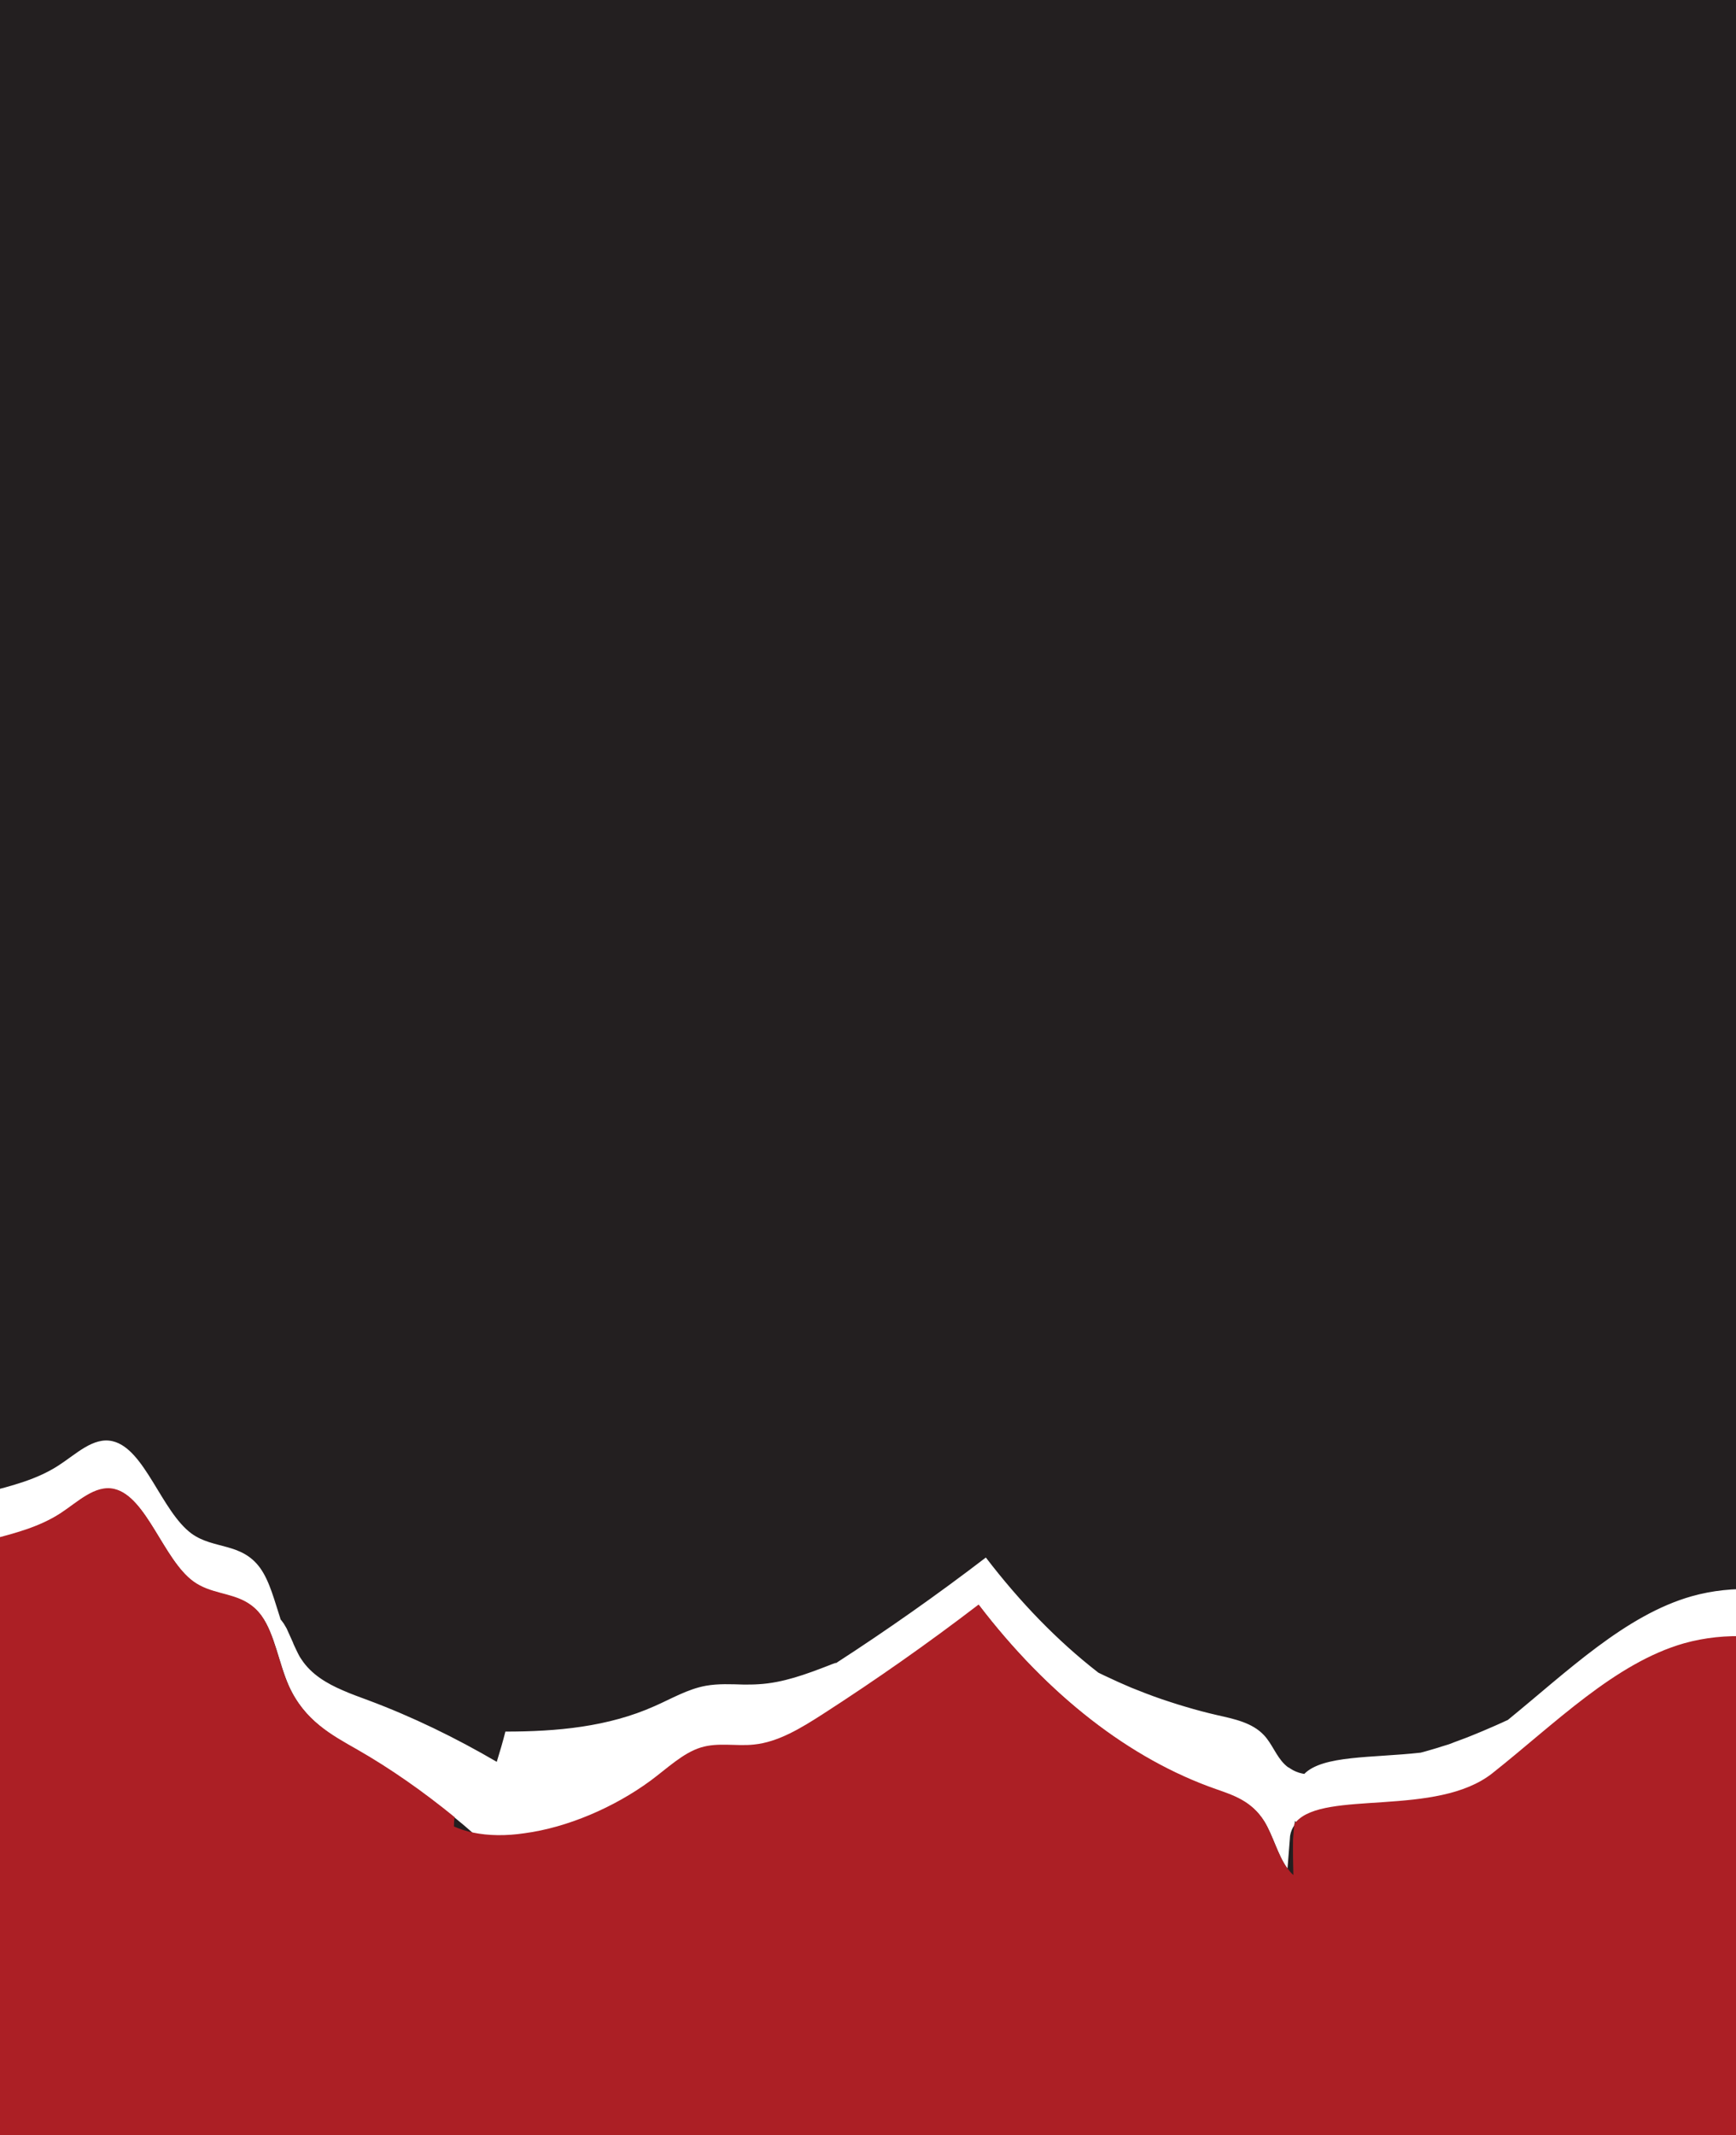
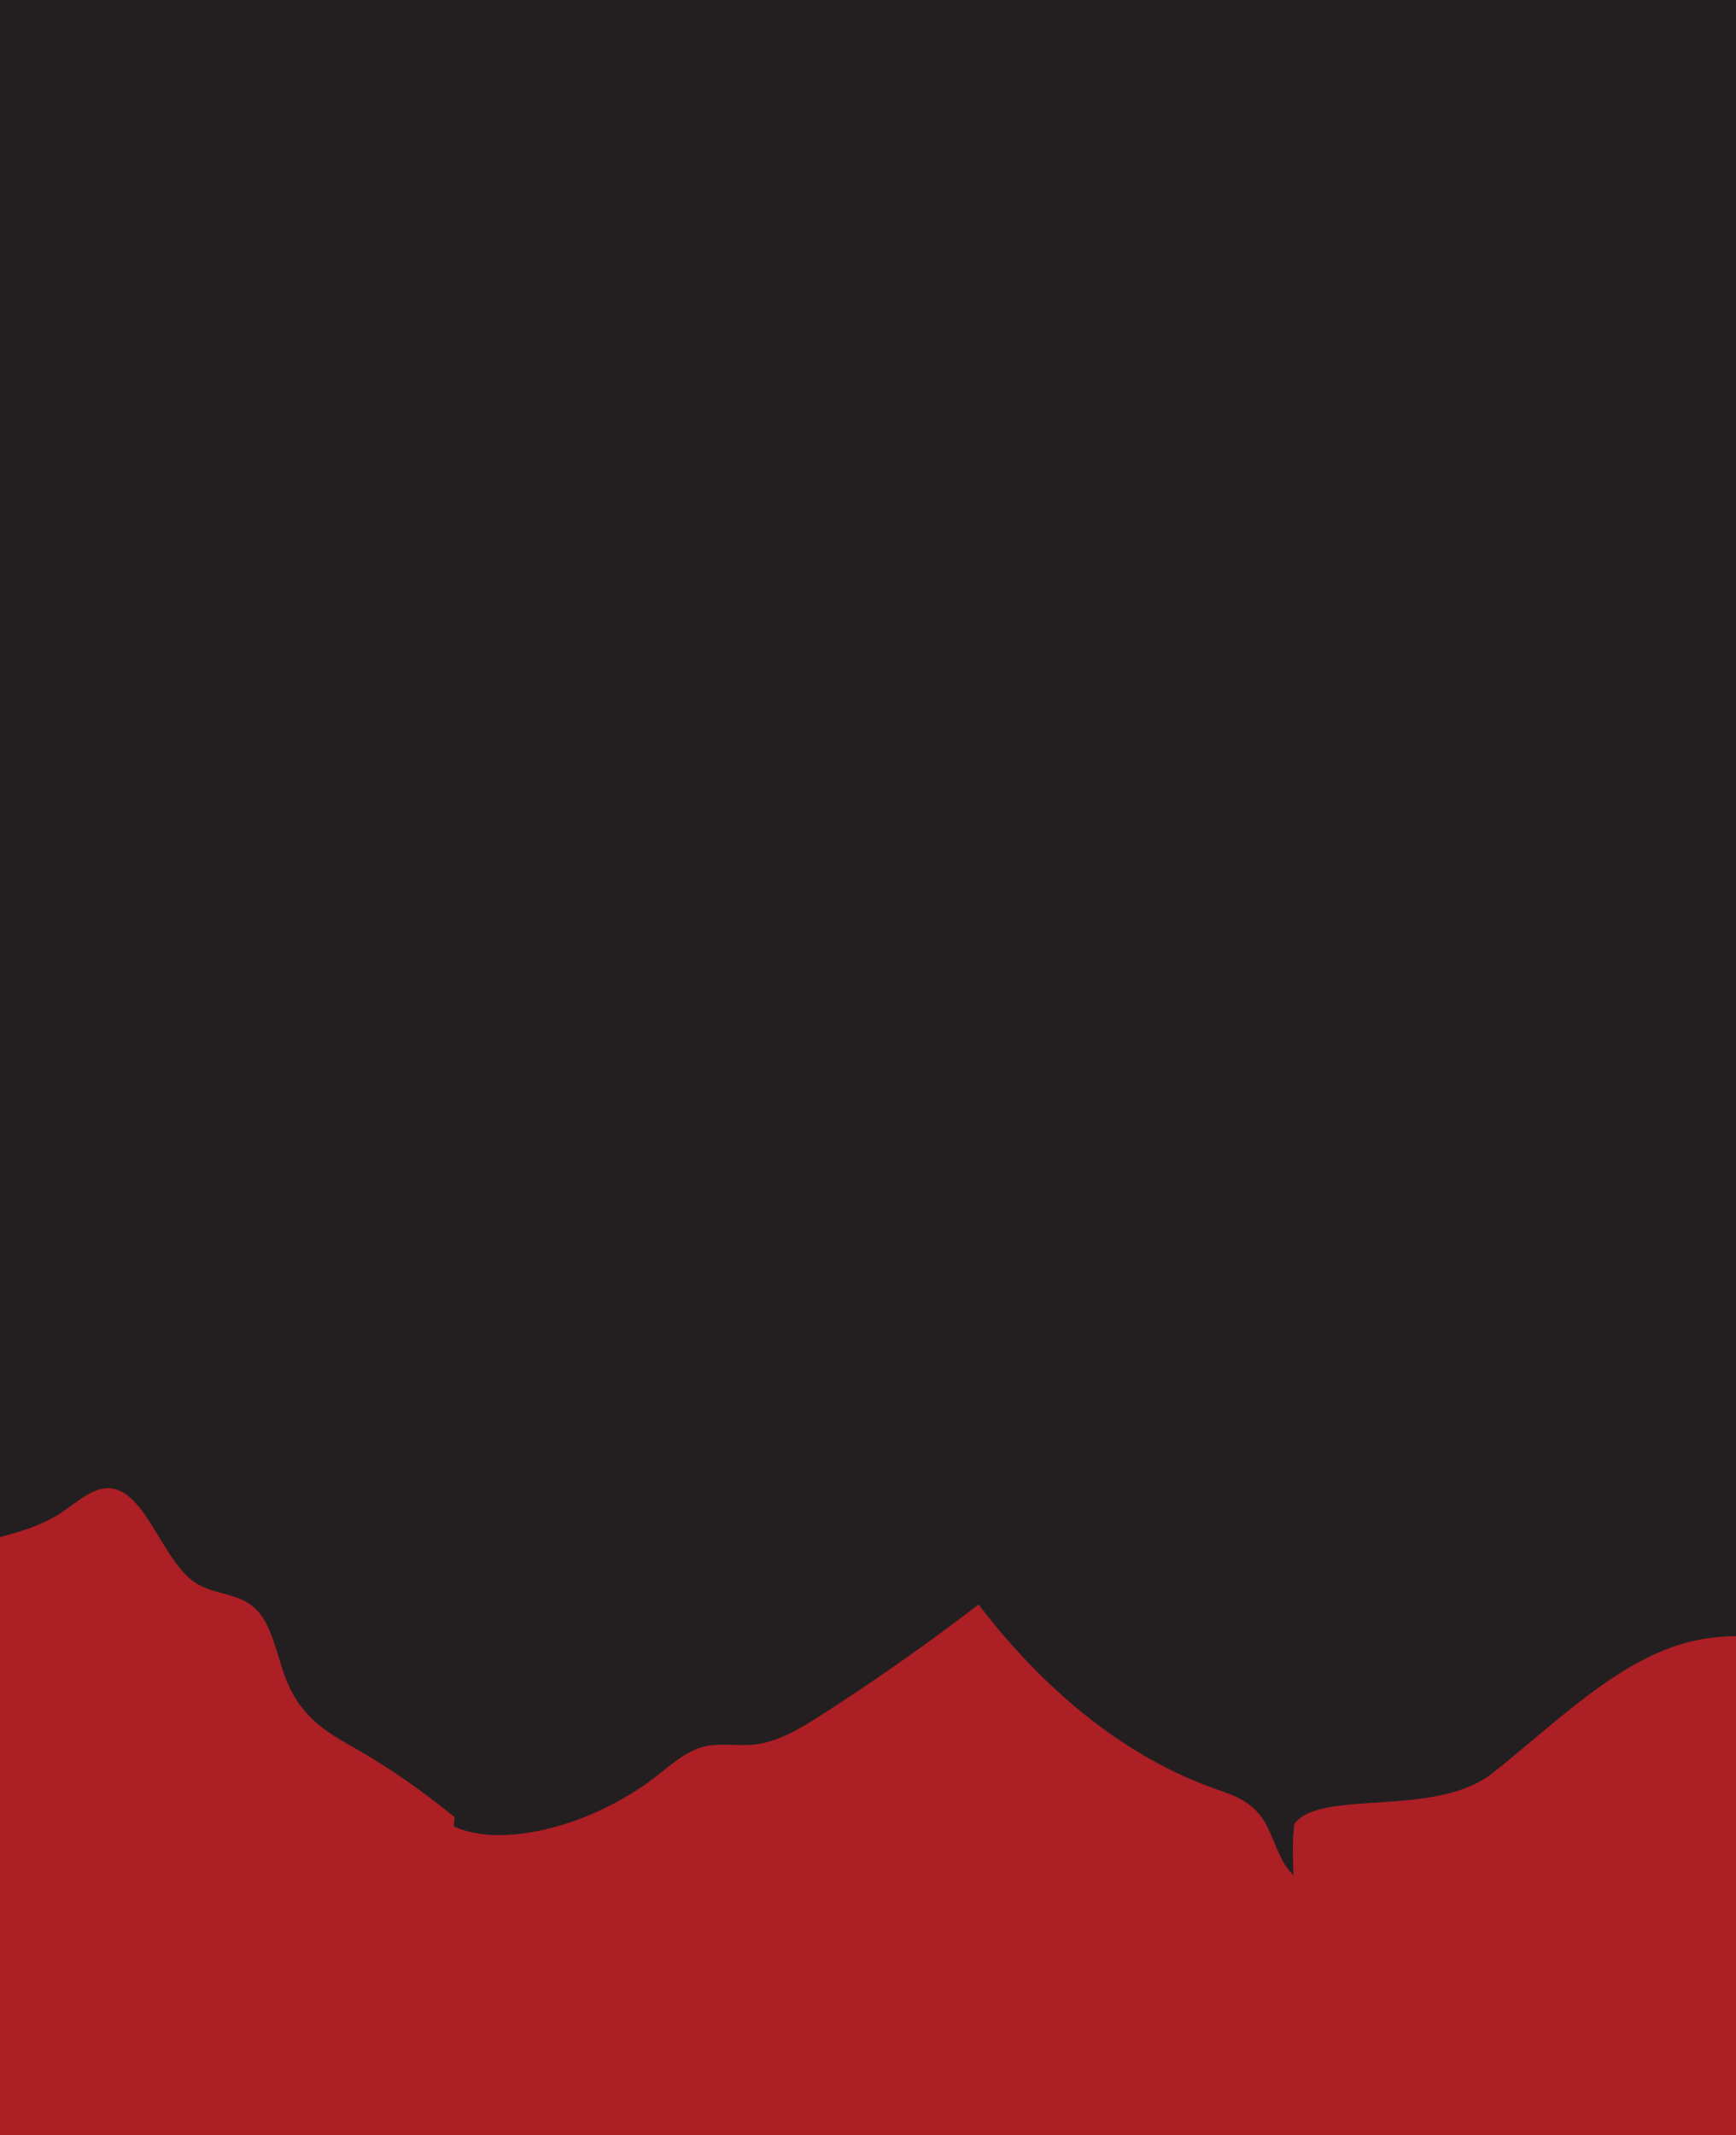
<svg xmlns="http://www.w3.org/2000/svg" width="375" height="461" viewBox="0 0 375 461" fill="none">
  <rect x="0" y="0" width="375" height="461" fill="#808080" stroke="none" />
  <g clip-path="url(#clip0_10452_262018)">
    <rect width="375" height="461" fill="#231F20" />
-     <path d="M684.186 388.295C683.402 381.279 681.312 370.979 677.767 367.321C670.639 359.97 668.624 357.581 665.937 356.35C663.548 355.23 660.712 355.081 653.472 353.215C644.217 350.789 634.589 352.17 625.632 347.318C620.109 344.333 614.212 339.034 608.838 339.369C607.42 339.444 606.077 339.855 604.696 340.9C601.449 343.363 599.322 348.587 596.113 351.125C591.186 354.931 584.768 351.647 579.804 355.379C577.005 357.507 575.065 361.537 572.825 364.97C572.079 366.053 571.37 367.098 570.512 367.993C567.34 371.427 563.309 372.36 559.428 373.218C545.284 376.353 531.215 379.562 517.071 382.697C512.928 383.63 508.786 384.526 504.644 385.459C504.121 385.197 503.599 384.899 503.076 384.563C499.493 382.212 496.209 378.517 493.672 373.815C489.716 366.612 486.133 356.051 480.349 356.312H480.2C478.669 356.424 477.251 357.357 475.908 358.477C475.908 358.477 475.833 358.477 475.796 358.552C475.124 359.111 474.49 359.708 473.818 360.305C457.845 374.263 437.768 370.755 419.332 364.56C400.934 358.365 382.088 349.819 363.876 354.932C348.911 359.186 335.924 372.322 322.489 382.958C310.398 392.549 286.14 386.541 280.02 393.519C279.908 393.37 279.833 393.258 279.722 393.109L279.647 394.005C279.162 394.676 278.826 395.46 278.677 396.356L278.117 403.446C278.117 403.446 278.042 403.334 278.005 403.297C276.027 400.498 274.982 396.318 273.153 393.333C270.429 388.966 266.473 387.735 262.779 386.429C244.156 379.935 226.393 366.09 211.465 346.572C200.456 354.969 189.26 362.843 177.915 370.158C173.101 373.255 168.175 376.241 162.913 376.8C159.106 377.211 155.188 376.315 151.456 377.435C147.575 378.629 144.141 381.988 140.596 384.6C132.684 390.385 122.571 394.714 113.39 395.945C109.397 396.505 105.591 396.468 102.195 395.796C100.889 394.639 99.62 393.557 98.276 392.475C91.447 386.914 84.431 381.988 77.191 377.845C71.78 374.748 65.809 371.576 62.413 364.037C60.248 359.186 59.352 352.842 56.516 348.923C55.583 347.654 54.576 346.796 53.456 346.124C53.568 346.124 53.68 346.124 53.829 346.199C53.68 346.199 53.568 346.124 53.419 346.087C49.799 343.922 45.432 344.184 41.812 341.534C35.319 336.832 31.699 323.21 24.72 321.568C20.578 320.598 16.809 324.367 13.077 326.83C3.822 332.839 -7.934 332.092 -16.592 338.511C-19.391 340.638 -21.928 343.549 -23.869 347.766C-25.325 350.864 -26.295 354.446 -27.34 357.992C-27.862 359.783 -28.459 361.5 -29.094 363.179C-33.497 374.449 -41.521 380.57 -49.097 386.093C-64.547 397.363 -70.704 395.497 -86.155 406.768L-88.17 408.82C-92.014 409.119 -90.036 428.487 -93.88 428.823C-94.029 430.092 -94.104 431.585 -94.104 433.302C-94.589 427.293 -94.626 421.919 -94.253 418.449C-90.409 418.15 -92.387 398.781 -88.543 398.445L-86.341 388.631C-70.891 377.398 -72.197 382.324 -52.456 373.703C-48.761 372.098 -42.864 370.829 -39.842 367.881C-35.699 363.963 -32.005 359.223 -29.504 352.767C-27.564 347.804 -26.407 342.019 -24.205 337.317C-22.414 333.398 -20.1 330.599 -17.488 328.51C-8.867 321.606 3.187 322.539 12.666 316.381C16.436 313.955 20.167 310.186 24.31 311.156C31.288 312.761 34.871 326.345 41.402 331.122C46.179 334.555 52.15 332.988 56.18 338.511C58.27 341.422 59.278 345.564 60.584 349.52C60.584 349.52 60.584 349.52 60.509 349.52C60.509 349.52 60.584 349.52 60.584 349.595C60.808 349.893 61.069 350.192 61.293 350.528C61.442 350.789 61.629 351.088 61.778 351.349C61.853 351.498 61.927 351.573 61.965 351.685C62.114 352.058 62.263 352.357 62.413 352.692C62.711 353.327 62.972 353.961 63.271 354.596C63.42 355.043 63.644 355.454 63.831 355.865C64.017 356.312 64.241 356.686 64.428 357.096C64.614 357.507 64.876 357.917 65.137 358.29C67.227 361.462 70.511 363.44 74.094 364.97C75.847 365.754 77.676 366.389 79.467 367.06C89.17 370.68 98.425 375.196 107.307 380.383C107.979 378.219 108.614 376.054 109.173 373.852C120.294 373.852 131.341 372.845 141.38 368.366C145.037 366.762 148.545 364.672 152.464 363.963C155.15 363.478 157.912 363.627 160.674 363.701C161.756 363.701 162.801 363.701 163.883 363.627C169.145 363.328 174.146 361.462 179.072 359.559C179.557 359.372 179.968 359.186 180.453 359.037C180.453 359.037 180.453 359.037 180.527 359.037C180.602 359.037 180.602 359.037 180.639 359.037C191.537 351.983 202.322 344.408 212.958 336.272C220.384 345.975 228.482 354.297 237.066 360.977C237.066 360.977 237.14 361.052 237.178 361.052L237.252 361.126C238.148 361.574 239.044 361.985 239.939 362.395C240.947 362.881 241.955 363.328 243 363.776C243.933 364.187 244.866 364.597 245.799 364.933C248.112 365.866 250.463 366.724 252.814 367.471C253.934 367.844 255.016 368.18 256.173 368.516C258.412 369.187 260.689 369.785 262.965 370.307C266.585 371.128 270.504 371.912 273.041 374.636C274.795 376.502 275.654 379.114 277.482 380.906C277.669 381.092 277.893 381.279 278.117 381.465C278.229 381.54 278.341 381.615 278.453 381.652C278.677 381.801 278.938 381.988 279.162 382.1C279.162 382.1 279.236 382.1 279.274 382.174C279.722 382.398 280.132 382.585 280.617 382.734C280.99 382.846 281.363 382.921 281.737 382.995C285.767 378.928 296.44 379.562 306.852 378.405C307.673 378.219 308.457 377.957 309.278 377.733C310.099 377.51 310.883 377.248 311.704 376.987C312.525 376.763 313.309 376.502 314.092 376.166C315.249 375.718 316.481 375.308 317.638 374.823C318.533 374.487 319.429 374.076 320.362 373.703C320.623 373.591 320.847 373.479 321.146 373.367C322.303 372.882 323.385 372.397 324.467 371.912C324.915 371.725 325.288 371.501 325.699 371.352C338.536 360.903 351.076 348.699 365.443 344.631C383.618 339.519 402.464 348.065 420.9 354.222C425.154 355.678 429.483 356.947 433.812 357.88C448.329 361.126 463.07 360.716 475.348 350.005C477.363 348.214 479.379 346.199 481.692 346.012C487.514 345.564 491.134 356.126 495.09 363.403C495.09 363.403 495.09 363.478 495.164 363.515C495.799 364.411 496.433 365.306 497.105 366.09C497.516 366.575 497.926 367.023 498.337 367.508C499.158 368.366 500.128 369.225 501.098 369.934C502.106 370.717 503.225 371.389 504.308 372.024C504.718 372.21 505.129 372.434 505.502 372.583C505.688 372.695 505.912 372.733 506.099 372.845C506.286 372.957 506.509 372.994 506.696 373.069C507.069 373.218 507.443 373.33 507.816 373.479C508.189 373.628 508.562 373.703 508.935 373.815C509.047 373.815 509.159 373.89 509.271 373.927C509.346 373.927 509.383 373.927 509.42 373.927C511.548 373.442 513.712 372.957 515.839 372.471C530.207 369.262 544.575 366.09 558.943 362.88C562.787 362.022 566.817 361.052 569.989 357.619C573.385 353.999 575.587 347.841 579.244 345.042C584.245 341.31 590.627 344.594 595.553 340.788C598.8 338.287 600.927 333.063 604.174 330.599C605.928 329.293 607.719 328.845 609.585 329.069C614.623 329.517 619.997 334.182 625.072 336.981C634.066 341.832 643.657 340.489 652.949 342.915C668.4 346.945 663.847 343.139 677.207 357.021C678.326 358.216 679.371 360.119 680.267 362.433C682.208 367.583 683.365 374.599 683.775 379.45C683.924 381.167 683.999 384.563 683.999 388.407L684.186 388.295Z" fill="white" />
    <path d="M683.554 414.158C679.15 430.541 678.292 453.679 678.814 475.772V475.996C678.889 478.422 678.964 480.81 679.038 483.236H-81.188C-82.233 482.601 -83.241 481.855 -84.211 481.071C-90.481 475.884 -94.325 447.783 -94.138 433.303C-94.138 433.303 -94.138 433.228 -94.138 433.191C-94.138 431.474 -94.026 429.982 -93.914 428.713C-90.07 428.414 -92.048 409.045 -88.204 408.71L-86.189 406.657C-70.739 395.387 -64.581 397.253 -49.131 385.982C-41.518 380.422 -33.532 374.339 -29.128 363.068C-28.494 361.389 -27.934 359.635 -27.374 357.881C-26.329 354.373 -25.322 350.79 -23.904 347.656C-21.963 343.476 -19.463 340.565 -16.626 338.401C-8.006 331.982 3.75 332.728 13.042 326.72C16.774 324.294 20.544 320.487 24.686 321.458C31.665 323.1 35.247 336.684 41.778 341.423C45.435 344.073 49.764 343.812 53.384 345.976C54.504 346.648 55.511 347.506 56.444 348.775C59.281 352.694 60.176 359.038 62.341 363.889C65.737 371.465 71.671 374.6 77.119 377.697C84.359 381.84 91.375 386.766 98.204 392.327C98.093 393.036 98.055 393.707 98.055 394.342C99.324 394.902 100.705 395.349 102.123 395.648C105.519 396.357 109.326 396.394 113.319 395.797C122.536 394.566 132.65 390.237 140.524 384.452C144.07 381.84 147.503 378.481 151.384 377.287C155.116 376.13 159.035 377.063 162.841 376.653C168.103 376.13 173.029 373.107 177.843 370.01C189.188 362.695 200.384 354.858 211.393 346.424C226.321 365.979 244.085 379.787 262.707 386.281C266.401 387.587 270.357 388.819 273.082 393.185C274.91 396.171 275.955 400.35 277.933 403.149C277.933 403.149 278.008 403.261 278.045 403.298C278.493 403.896 278.903 404.418 279.389 404.828C279.314 402.403 279.276 399.79 279.314 397.103L279.575 393.857C279.575 393.857 279.799 393.521 279.948 393.372C286.069 386.393 310.363 392.401 322.417 382.81C335.852 372.174 348.839 359.038 363.804 354.784C381.979 349.708 400.825 358.217 419.26 364.412C437.659 370.607 457.774 374.115 473.746 360.158C474.418 359.598 475.052 359.001 475.724 358.404C475.836 358.404 475.911 358.329 476.023 358.254C476.097 358.254 476.172 358.254 476.209 358.142C476.769 357.918 477.329 357.62 477.888 357.321C478.672 356.911 479.419 356.5 480.24 356.127C486.024 355.866 489.607 366.427 493.563 373.63C496.1 378.332 499.384 382.027 502.967 384.378C503.489 384.713 504.012 385.012 504.534 385.273C508.677 384.34 512.819 383.445 516.962 382.512C531.106 379.377 545.175 376.167 559.319 373.033C563.2 372.174 567.23 371.241 570.403 367.808C571.224 366.912 571.97 365.867 572.716 364.785C574.918 361.389 576.859 357.321 579.695 355.194C584.658 351.462 591.077 354.746 596.003 350.94C599.213 348.439 601.34 343.215 604.587 340.714C605.968 339.669 607.348 339.259 608.729 339.184C614.103 338.811 620 344.148 625.523 347.133C634.479 351.985 644.108 350.604 653.363 353.03C660.603 354.896 663.439 355.082 665.827 356.164C668.514 357.396 670.53 359.784 677.658 367.136C681.203 370.831 683.33 381.094 684.076 388.11C684.151 388.595 684.188 389.08 684.226 389.528C684.599 393.969 684.562 409.979 683.479 414.009L683.554 414.158Z" fill="#AC1F25" />
  </g>
  <defs>
    <clipPath id="clip0_10452_262018">
      <rect width="375" height="461" fill="white" />
    </clipPath>
  </defs>
</svg>